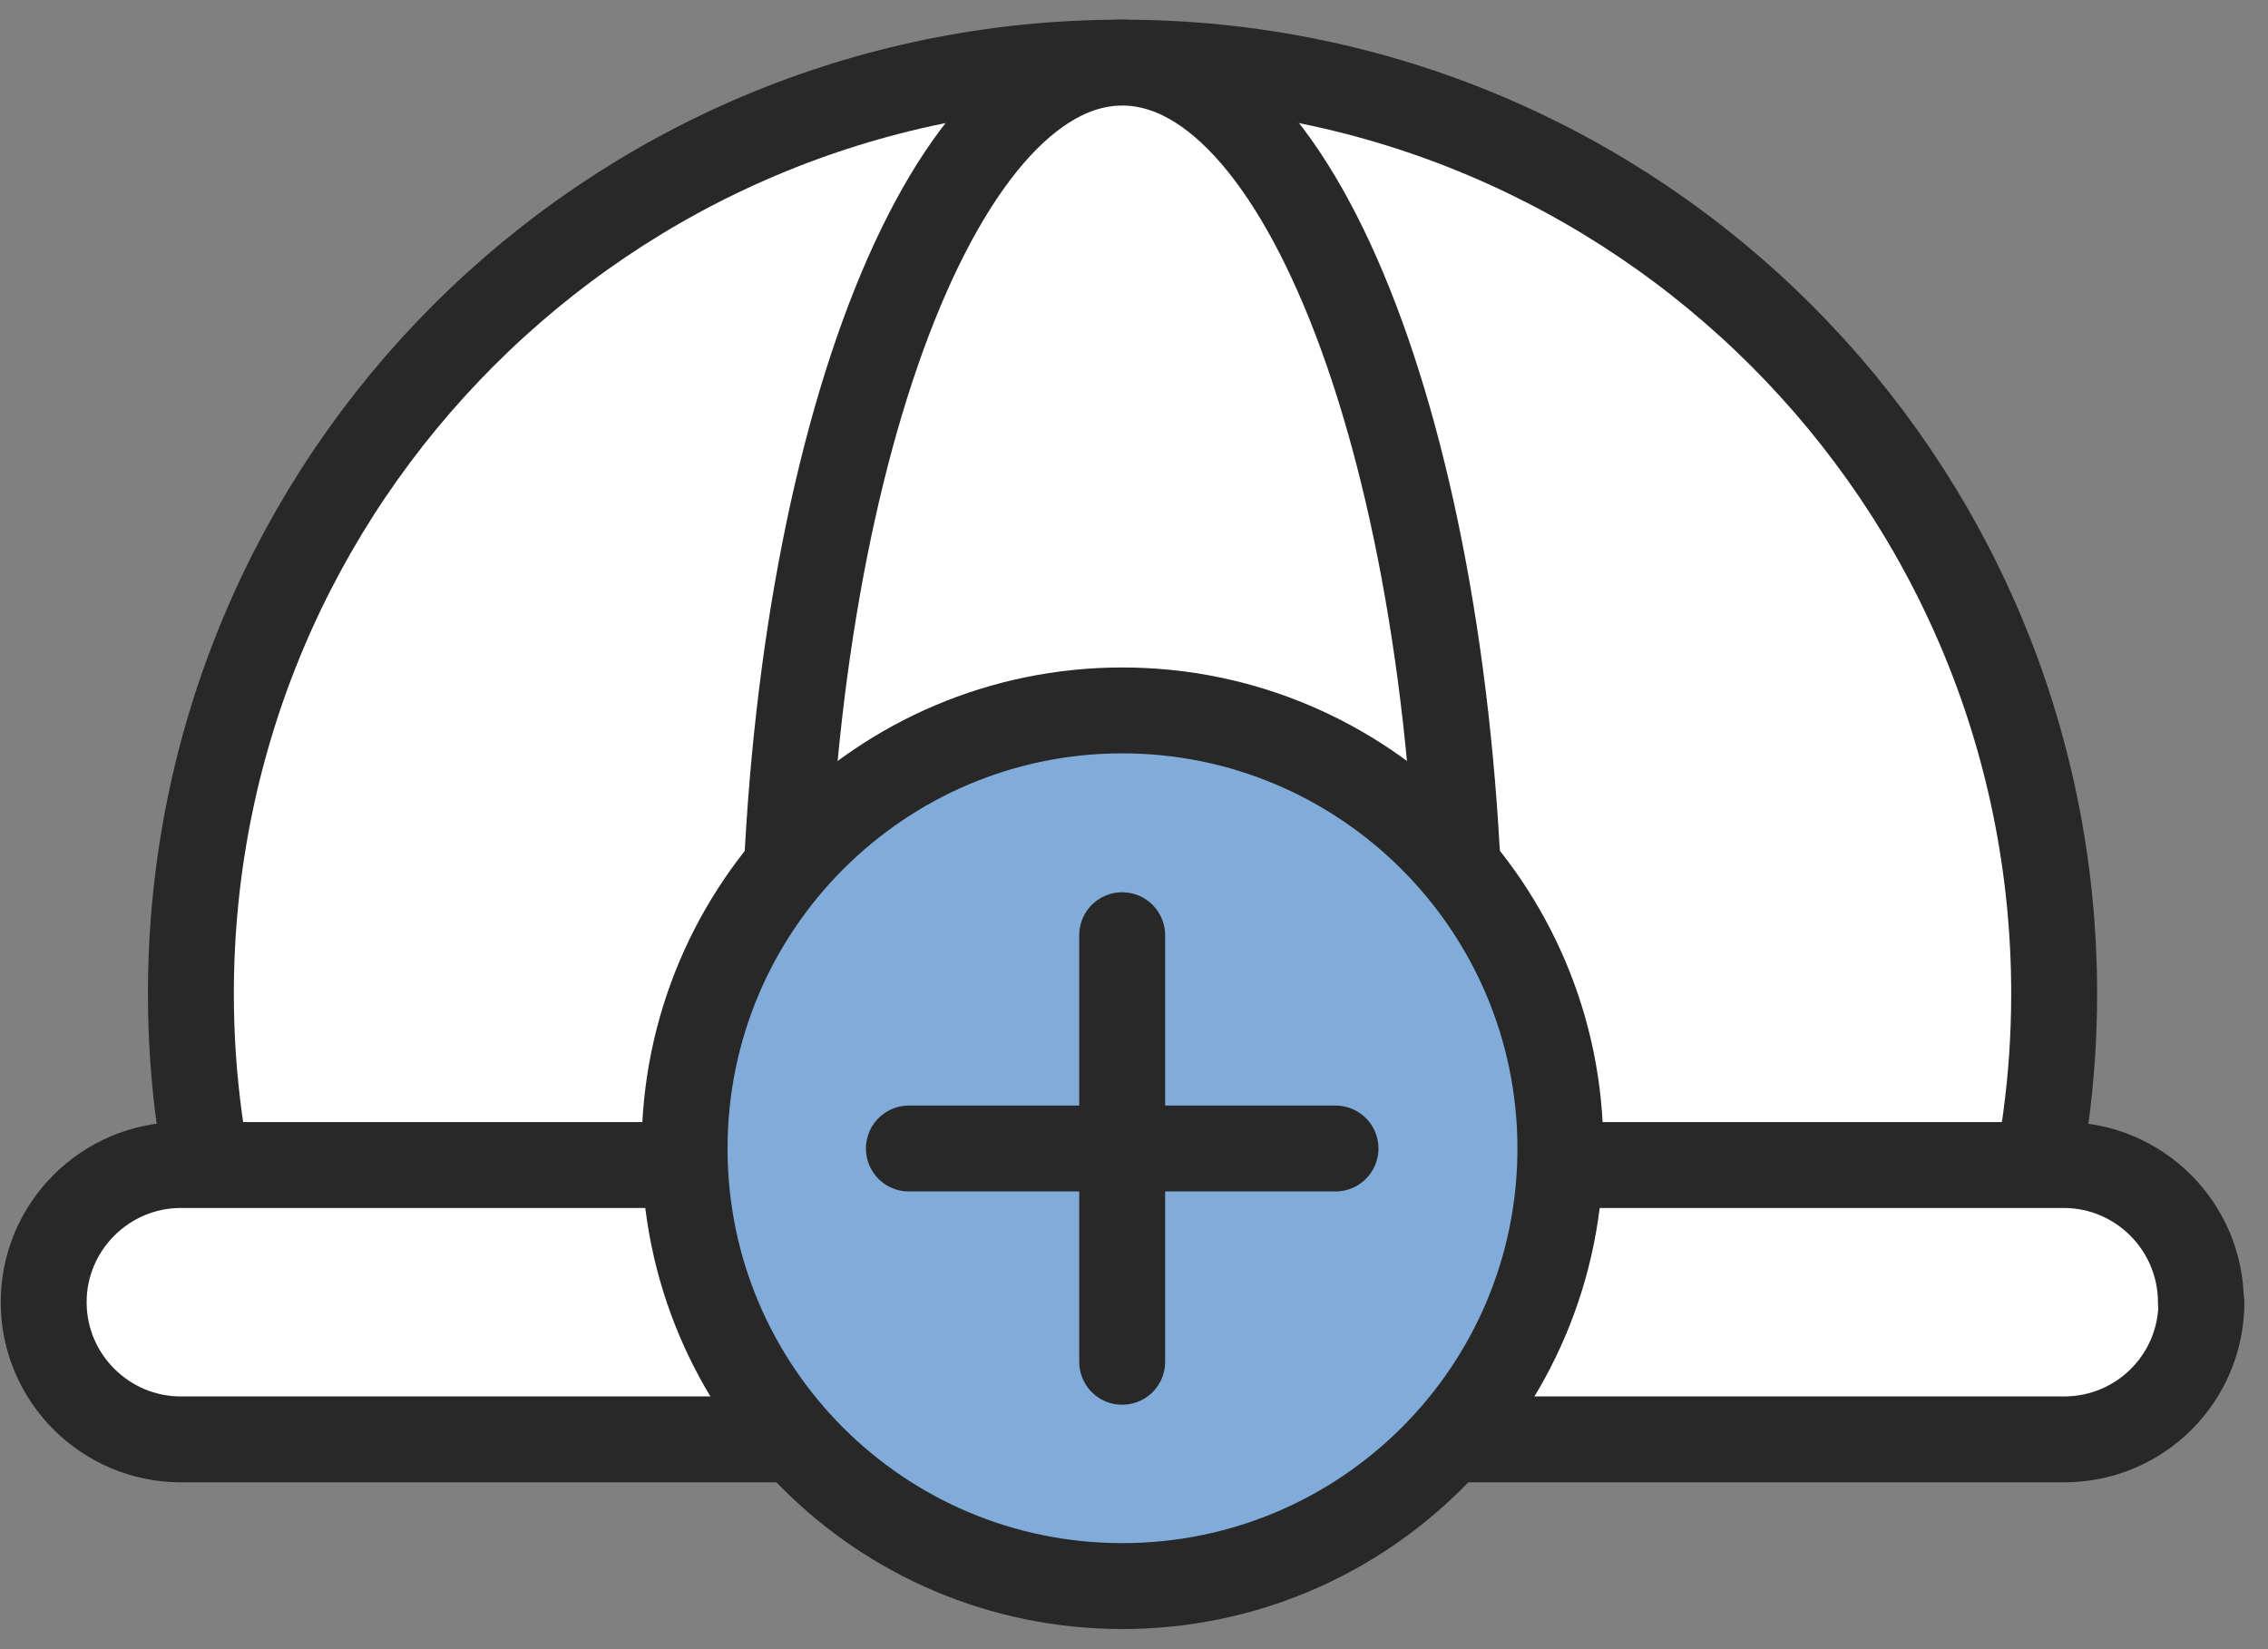
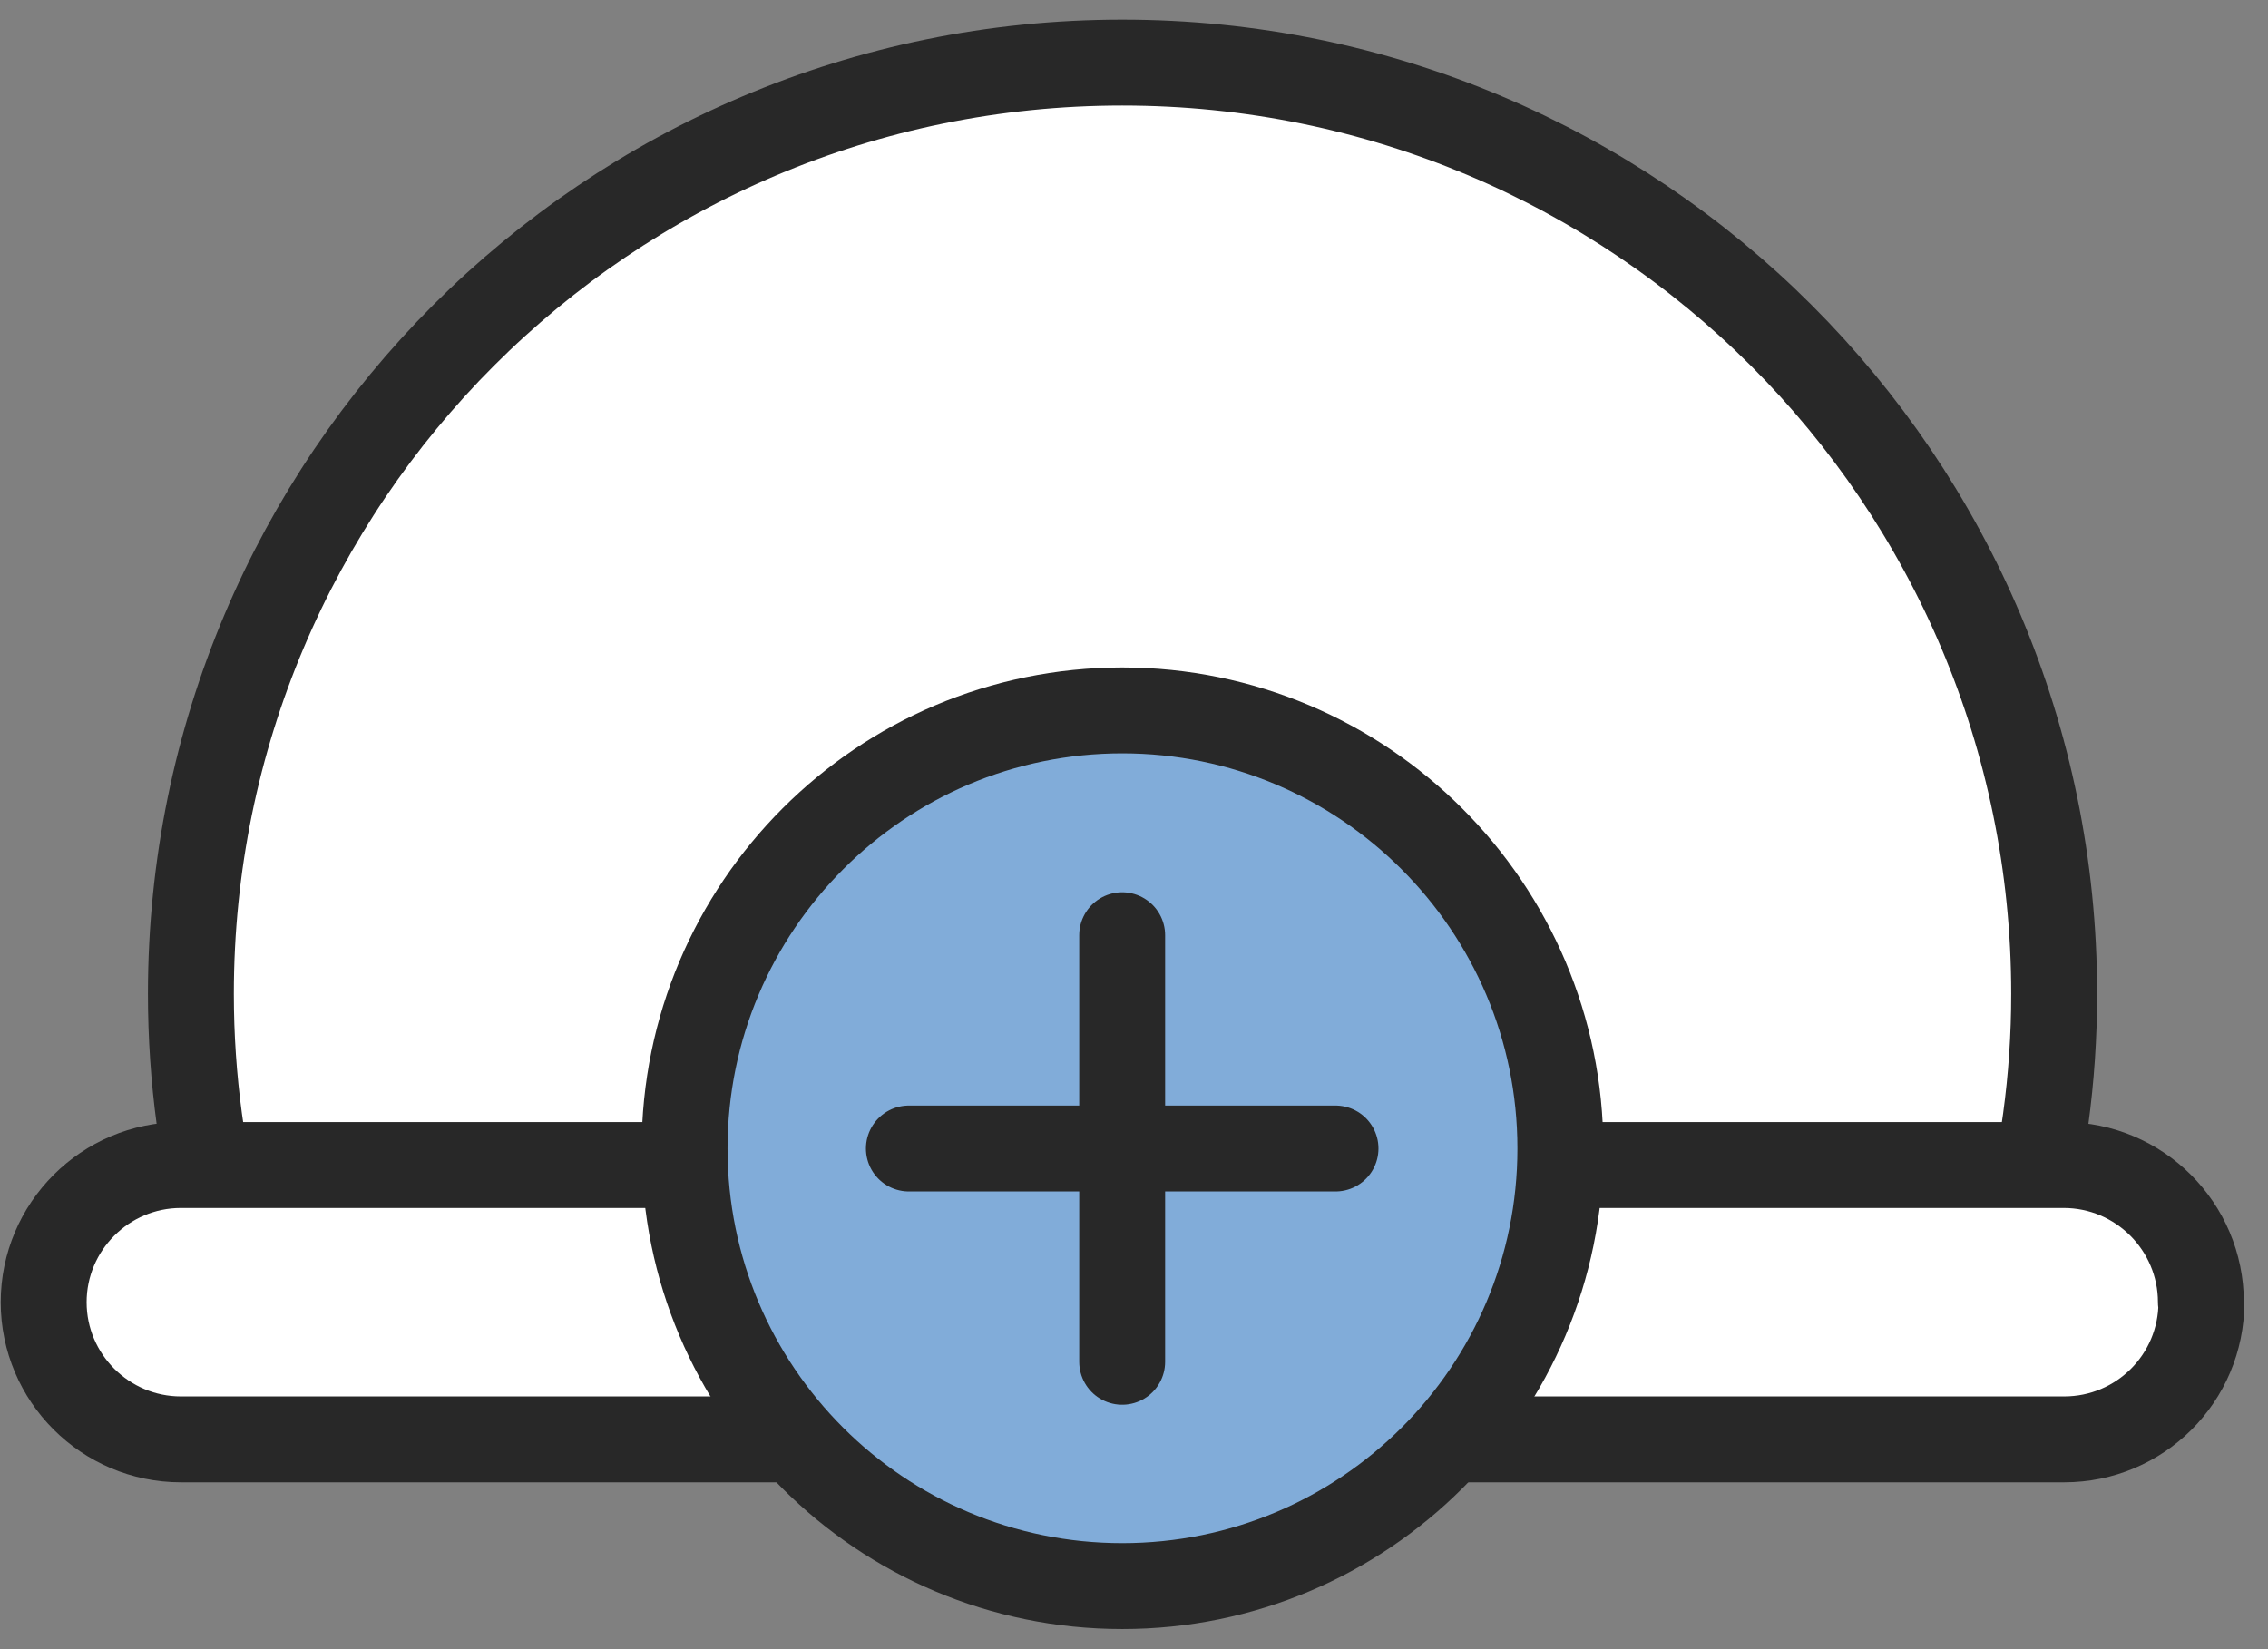
<svg xmlns="http://www.w3.org/2000/svg" width="66" height="48" viewBox="0 0 66 48" fill="none">
  <rect x="0" y="0" width="66" height="48" fill="#808080" stroke="none" />
  <path d="M59.777 28.925C59.777 13.96 47.639 1.822 32.658 1.822C17.679 1.822 5.555 13.96 5.555 28.925C5.555 31.403 5.89 33.792 6.516 36.066H58.815C59.442 33.792 59.777 31.403 59.777 28.925Z" fill="white" stroke="#282828" stroke-width="2.5" stroke-linecap="round" stroke-linejoin="round" />
-   <path d="M42.51 28.925C42.51 13.96 38.095 1.822 32.659 1.822C27.224 1.822 22.809 13.96 22.809 28.925C22.809 31.403 22.925 33.792 23.158 36.066H42.175C42.393 33.792 42.525 31.403 42.525 28.925H42.51Z" fill="white" stroke="#282828" stroke-width="2.5" stroke-linecap="round" stroke-linejoin="round" />
  <path d="M64.062 37.902C64.062 40.117 62.27 41.894 60.069 41.894H5.264C3.064 41.894 1.271 40.102 1.271 37.902C1.271 35.701 3.064 33.909 5.264 33.909H60.055C62.255 33.909 64.047 35.701 64.047 37.902H64.062Z" fill="white" stroke="#282828" stroke-width="2.5" stroke-linecap="round" stroke-linejoin="round" />
  <path d="M45.408 33.428C45.408 40.466 39.696 46.164 32.658 46.164C25.619 46.164 19.922 40.466 19.922 33.428C19.922 26.39 25.634 20.677 32.658 20.677C39.681 20.677 45.408 26.39 45.408 33.428V33.428Z" fill="#81ACD9" stroke="#282828" stroke-width="2.5" stroke-linecap="round" stroke-linejoin="round" />
  <path d="M38.864 33.428H26.449" stroke="#282828" stroke-width="2.5" stroke-linecap="round" stroke-linejoin="round" />
  <path d="M32.656 27.22V39.636" stroke="#282828" stroke-width="2.5" stroke-linecap="round" stroke-linejoin="round" />
</svg>